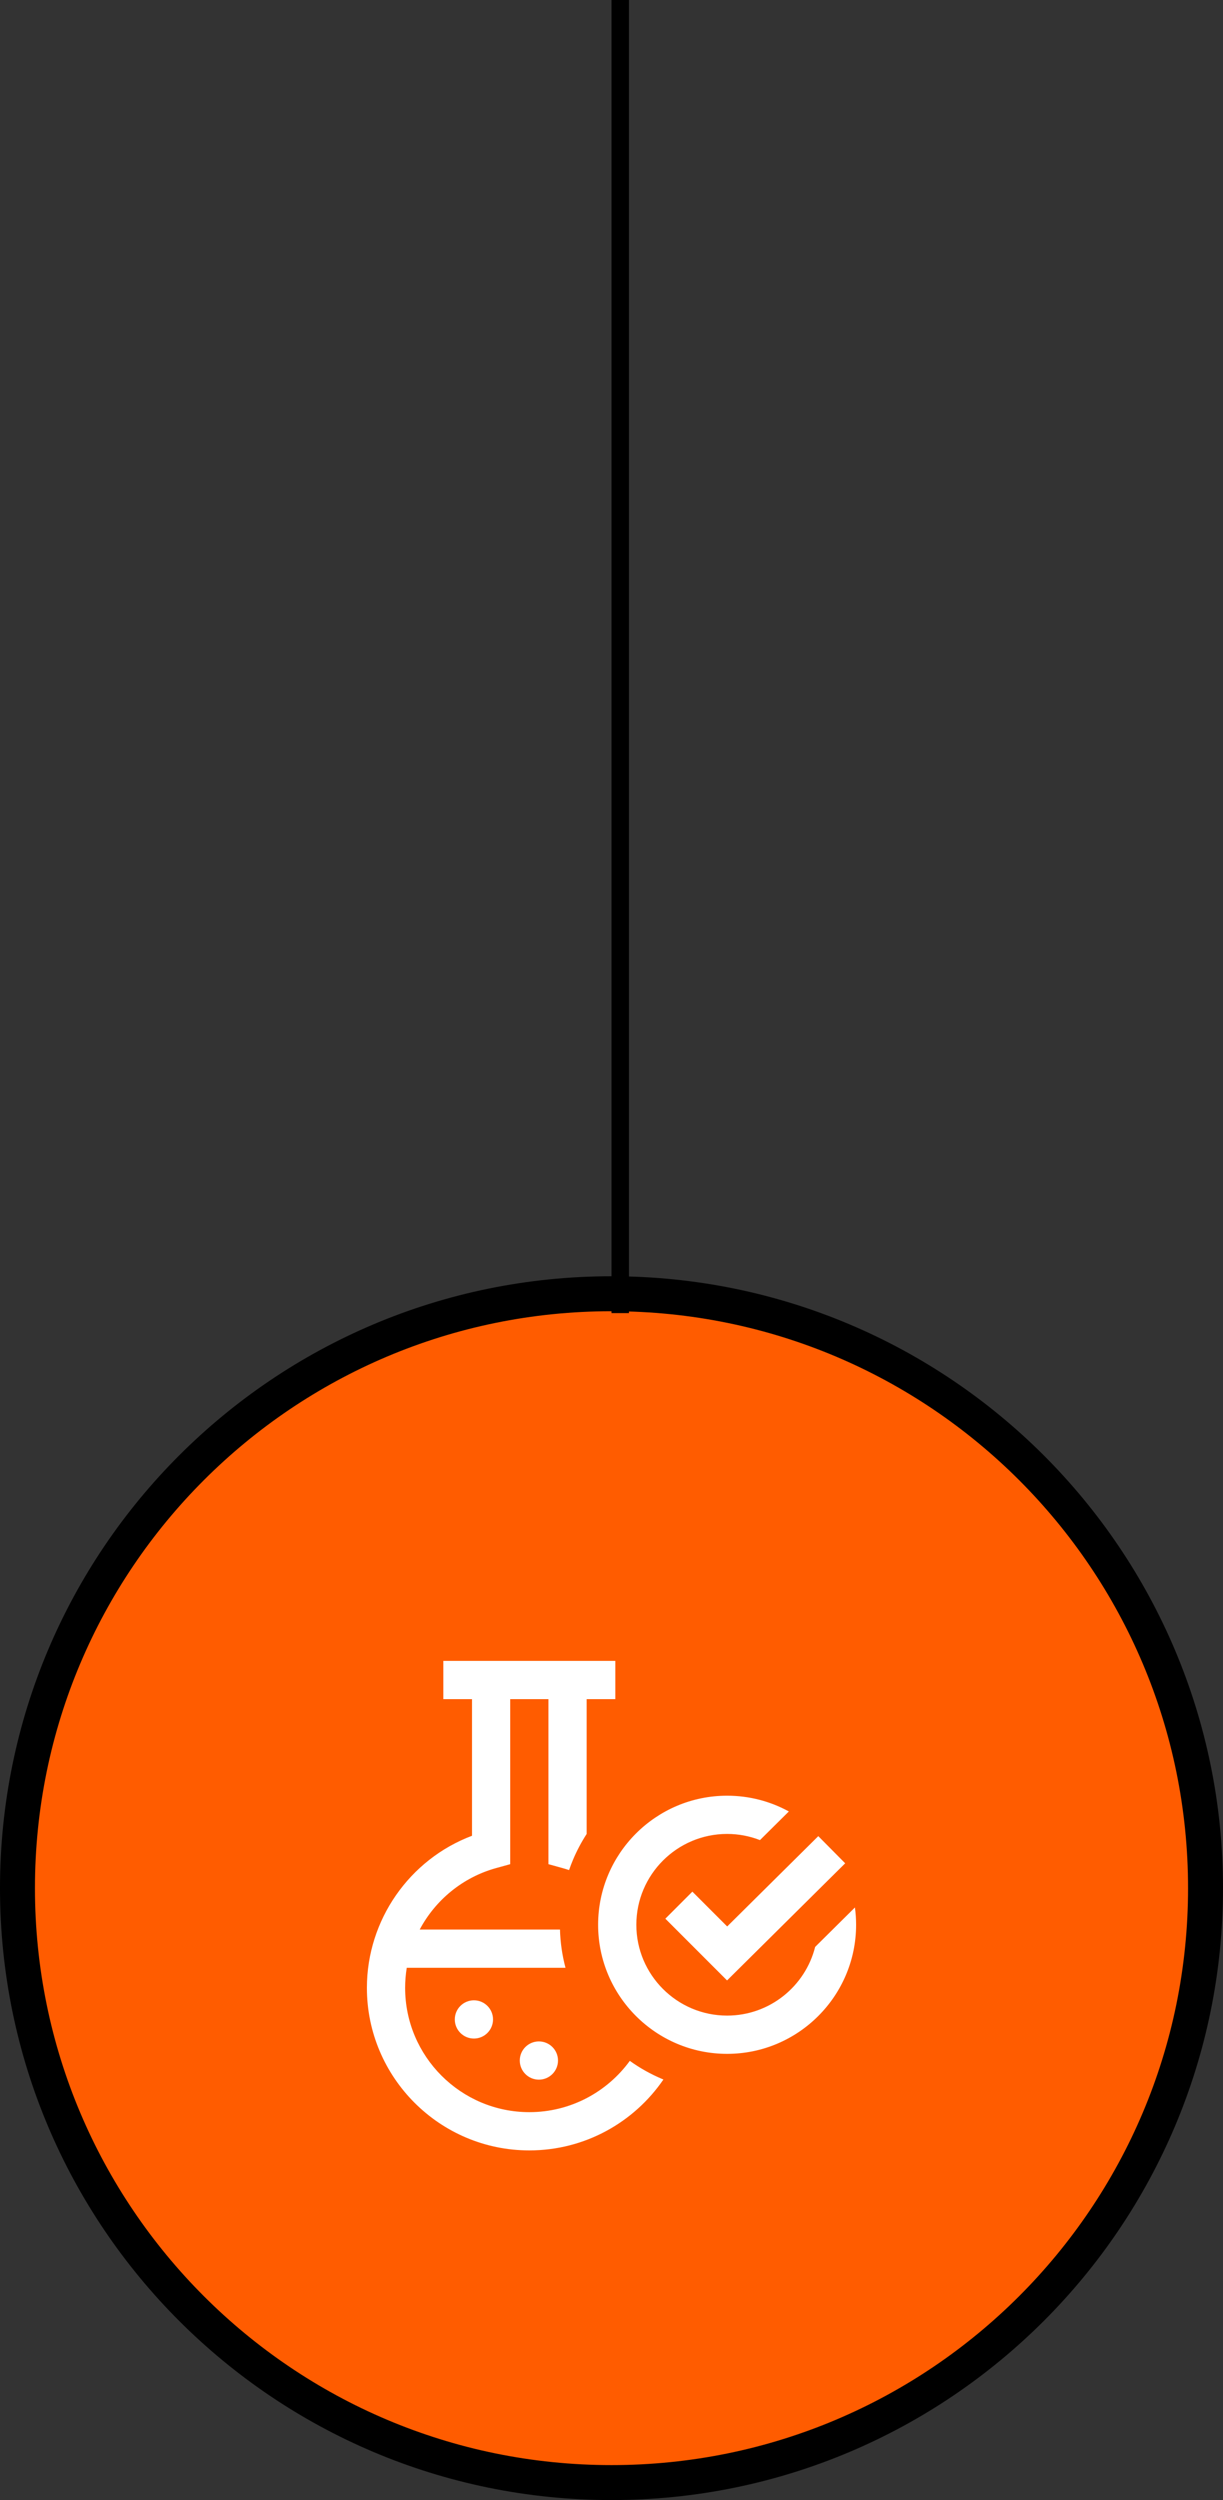
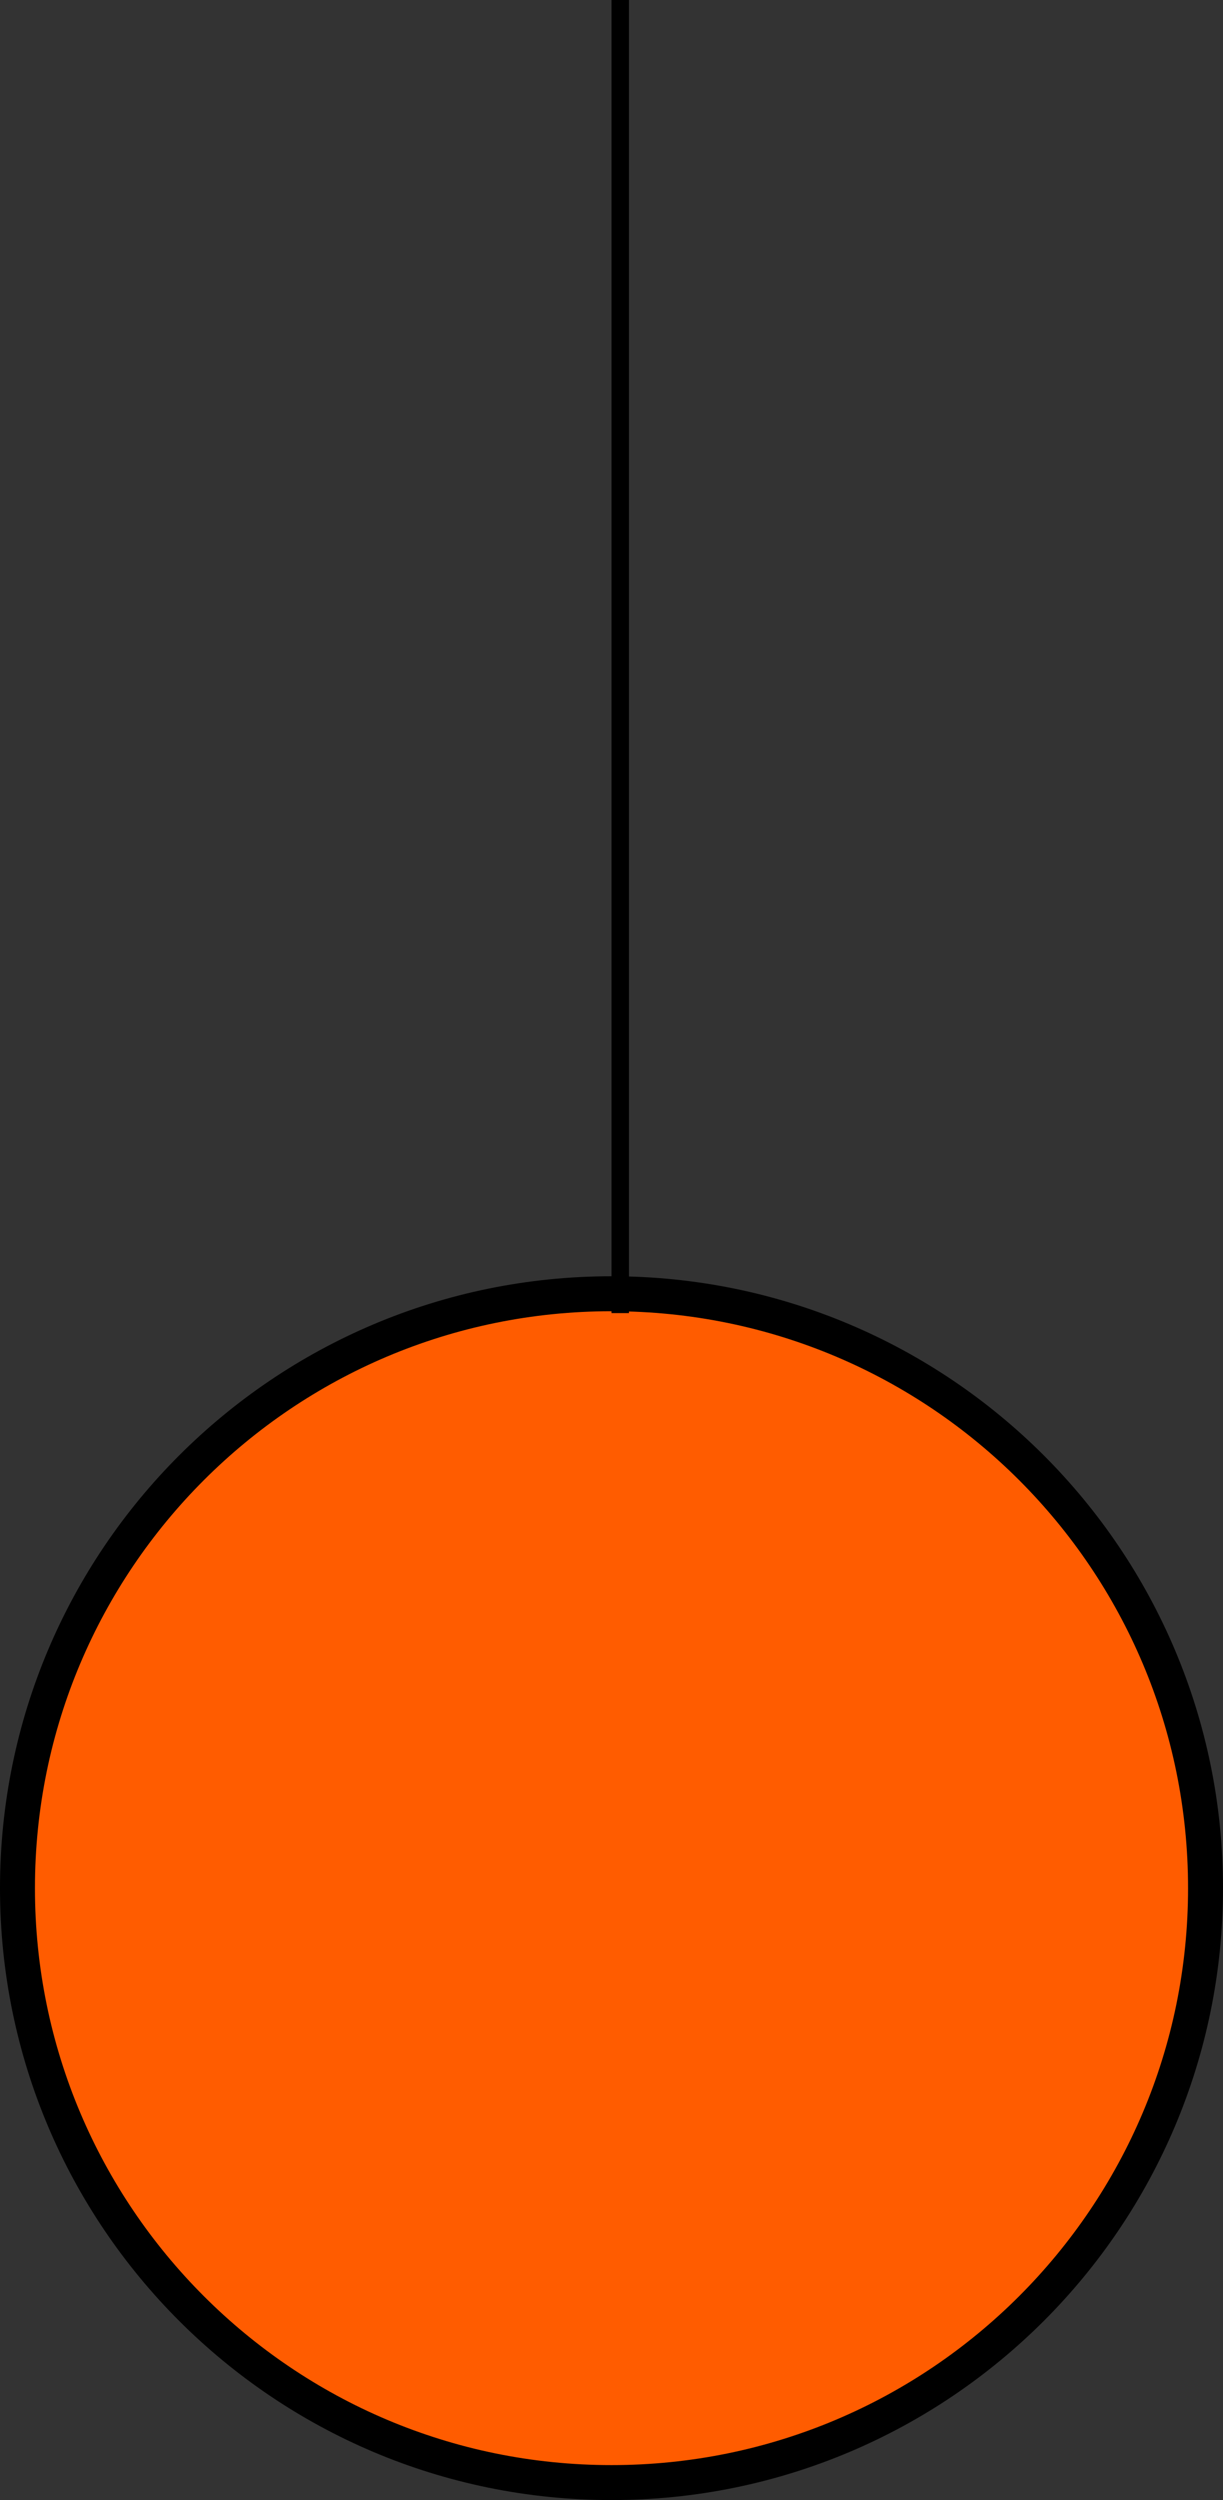
<svg xmlns="http://www.w3.org/2000/svg" width="70" height="143" viewBox="0 0 70 143" fill="none">
  <rect x="0" y="0" width="70" height="143" fill="#333333" stroke="none" />
  <path d="M35 142C53.778 142 69 126.778 69 108C69 89.222 53.778 74 35 74C16.222 74 1 89.222 1 108C1 126.778 16.222 142 35 142Z" fill="#FF5C00" stroke="black" stroke-width="2" />
  <path d="M35.5 0.5V74.608" stroke="black" stroke-linecap="square" />
-   <path d="M27.125 114.414C27.729 114.414 28.219 114.904 28.219 115.508C28.219 116.112 27.729 116.602 27.125 116.602C26.521 116.602 26.031 116.112 26.031 115.508C26.031 114.904 26.521 114.414 27.125 114.414ZM29.75 117.859C29.75 118.463 30.24 118.953 30.844 118.953C31.448 118.953 31.938 118.463 31.938 117.859C31.938 117.255 31.448 116.766 30.844 116.766C30.24 116.766 29.75 117.255 29.75 117.859ZM39.629 108.199L38.082 109.746L41.614 113.278L48.375 106.578L46.836 105.024L41.621 110.191L39.629 108.199ZM48.933 109.104L46.656 111.361C46.089 113.615 44.045 115.289 41.617 115.289C38.752 115.289 36.422 112.958 36.422 110.094C36.422 107.229 38.752 104.898 41.617 104.898C42.28 104.898 42.915 105.024 43.498 105.251L45.151 103.613C44.101 103.038 42.897 102.711 41.617 102.711C37.546 102.711 34.234 106.023 34.234 110.094C34.234 114.165 37.546 117.477 41.617 117.477C45.688 117.477 49 114.165 49 110.094C49 109.758 48.977 109.428 48.933 109.104ZM36.048 117.878C34.754 119.655 32.658 120.812 30.297 120.812C26.377 120.812 23.188 117.623 23.188 113.703C23.188 113.314 23.22 112.93 23.281 112.555H32.367C32.178 111.843 32.072 111.112 32.051 110.367H24.022C24.919 108.684 26.478 107.38 28.4 106.85L29.203 106.628V97.188H31.391V106.628L32.193 106.85C32.321 106.885 32.447 106.924 32.571 106.966C32.641 106.765 32.717 106.565 32.8 106.368C33.017 105.853 33.278 105.363 33.578 104.899V97.188H35.219V95H33.578H27.016H25.375V97.188H27.016V105.003C23.435 106.353 21 109.819 21 113.703C21 118.829 25.171 123 30.297 123C33.481 123 36.295 121.391 37.972 118.944C37.945 118.933 37.918 118.922 37.891 118.911C37.236 118.634 36.62 118.288 36.048 117.878V117.878Z" fill="white" />
</svg>